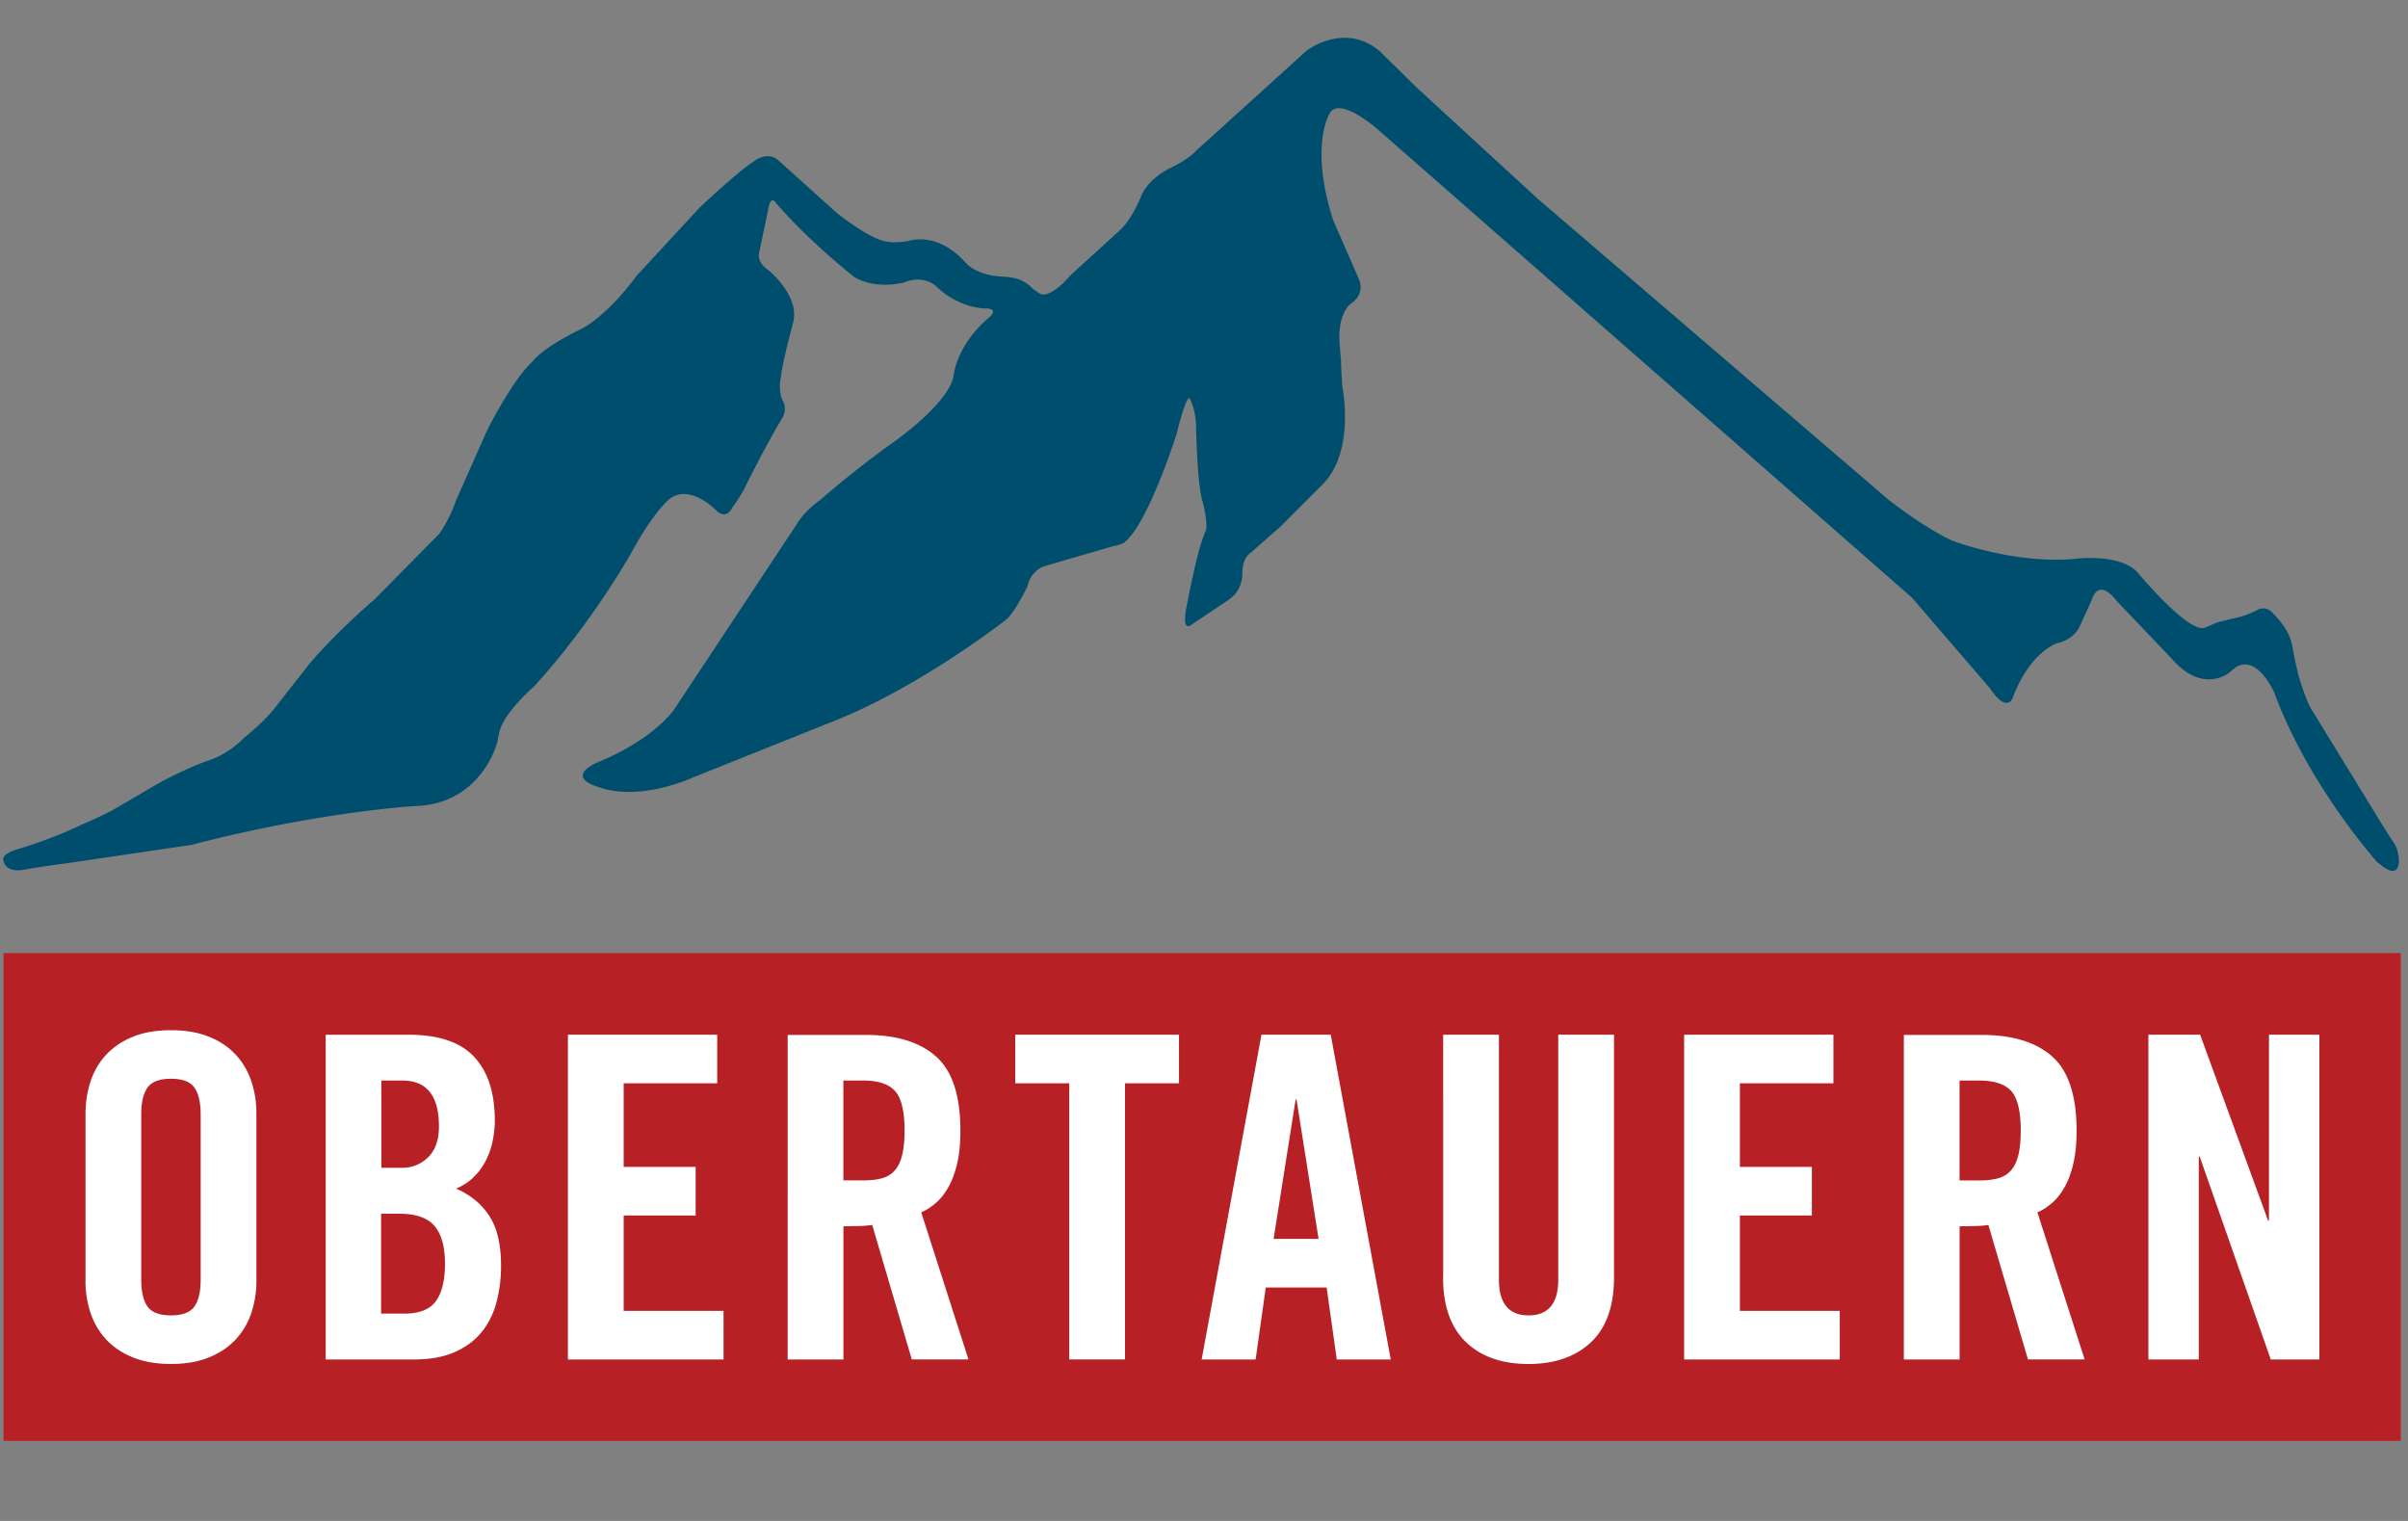
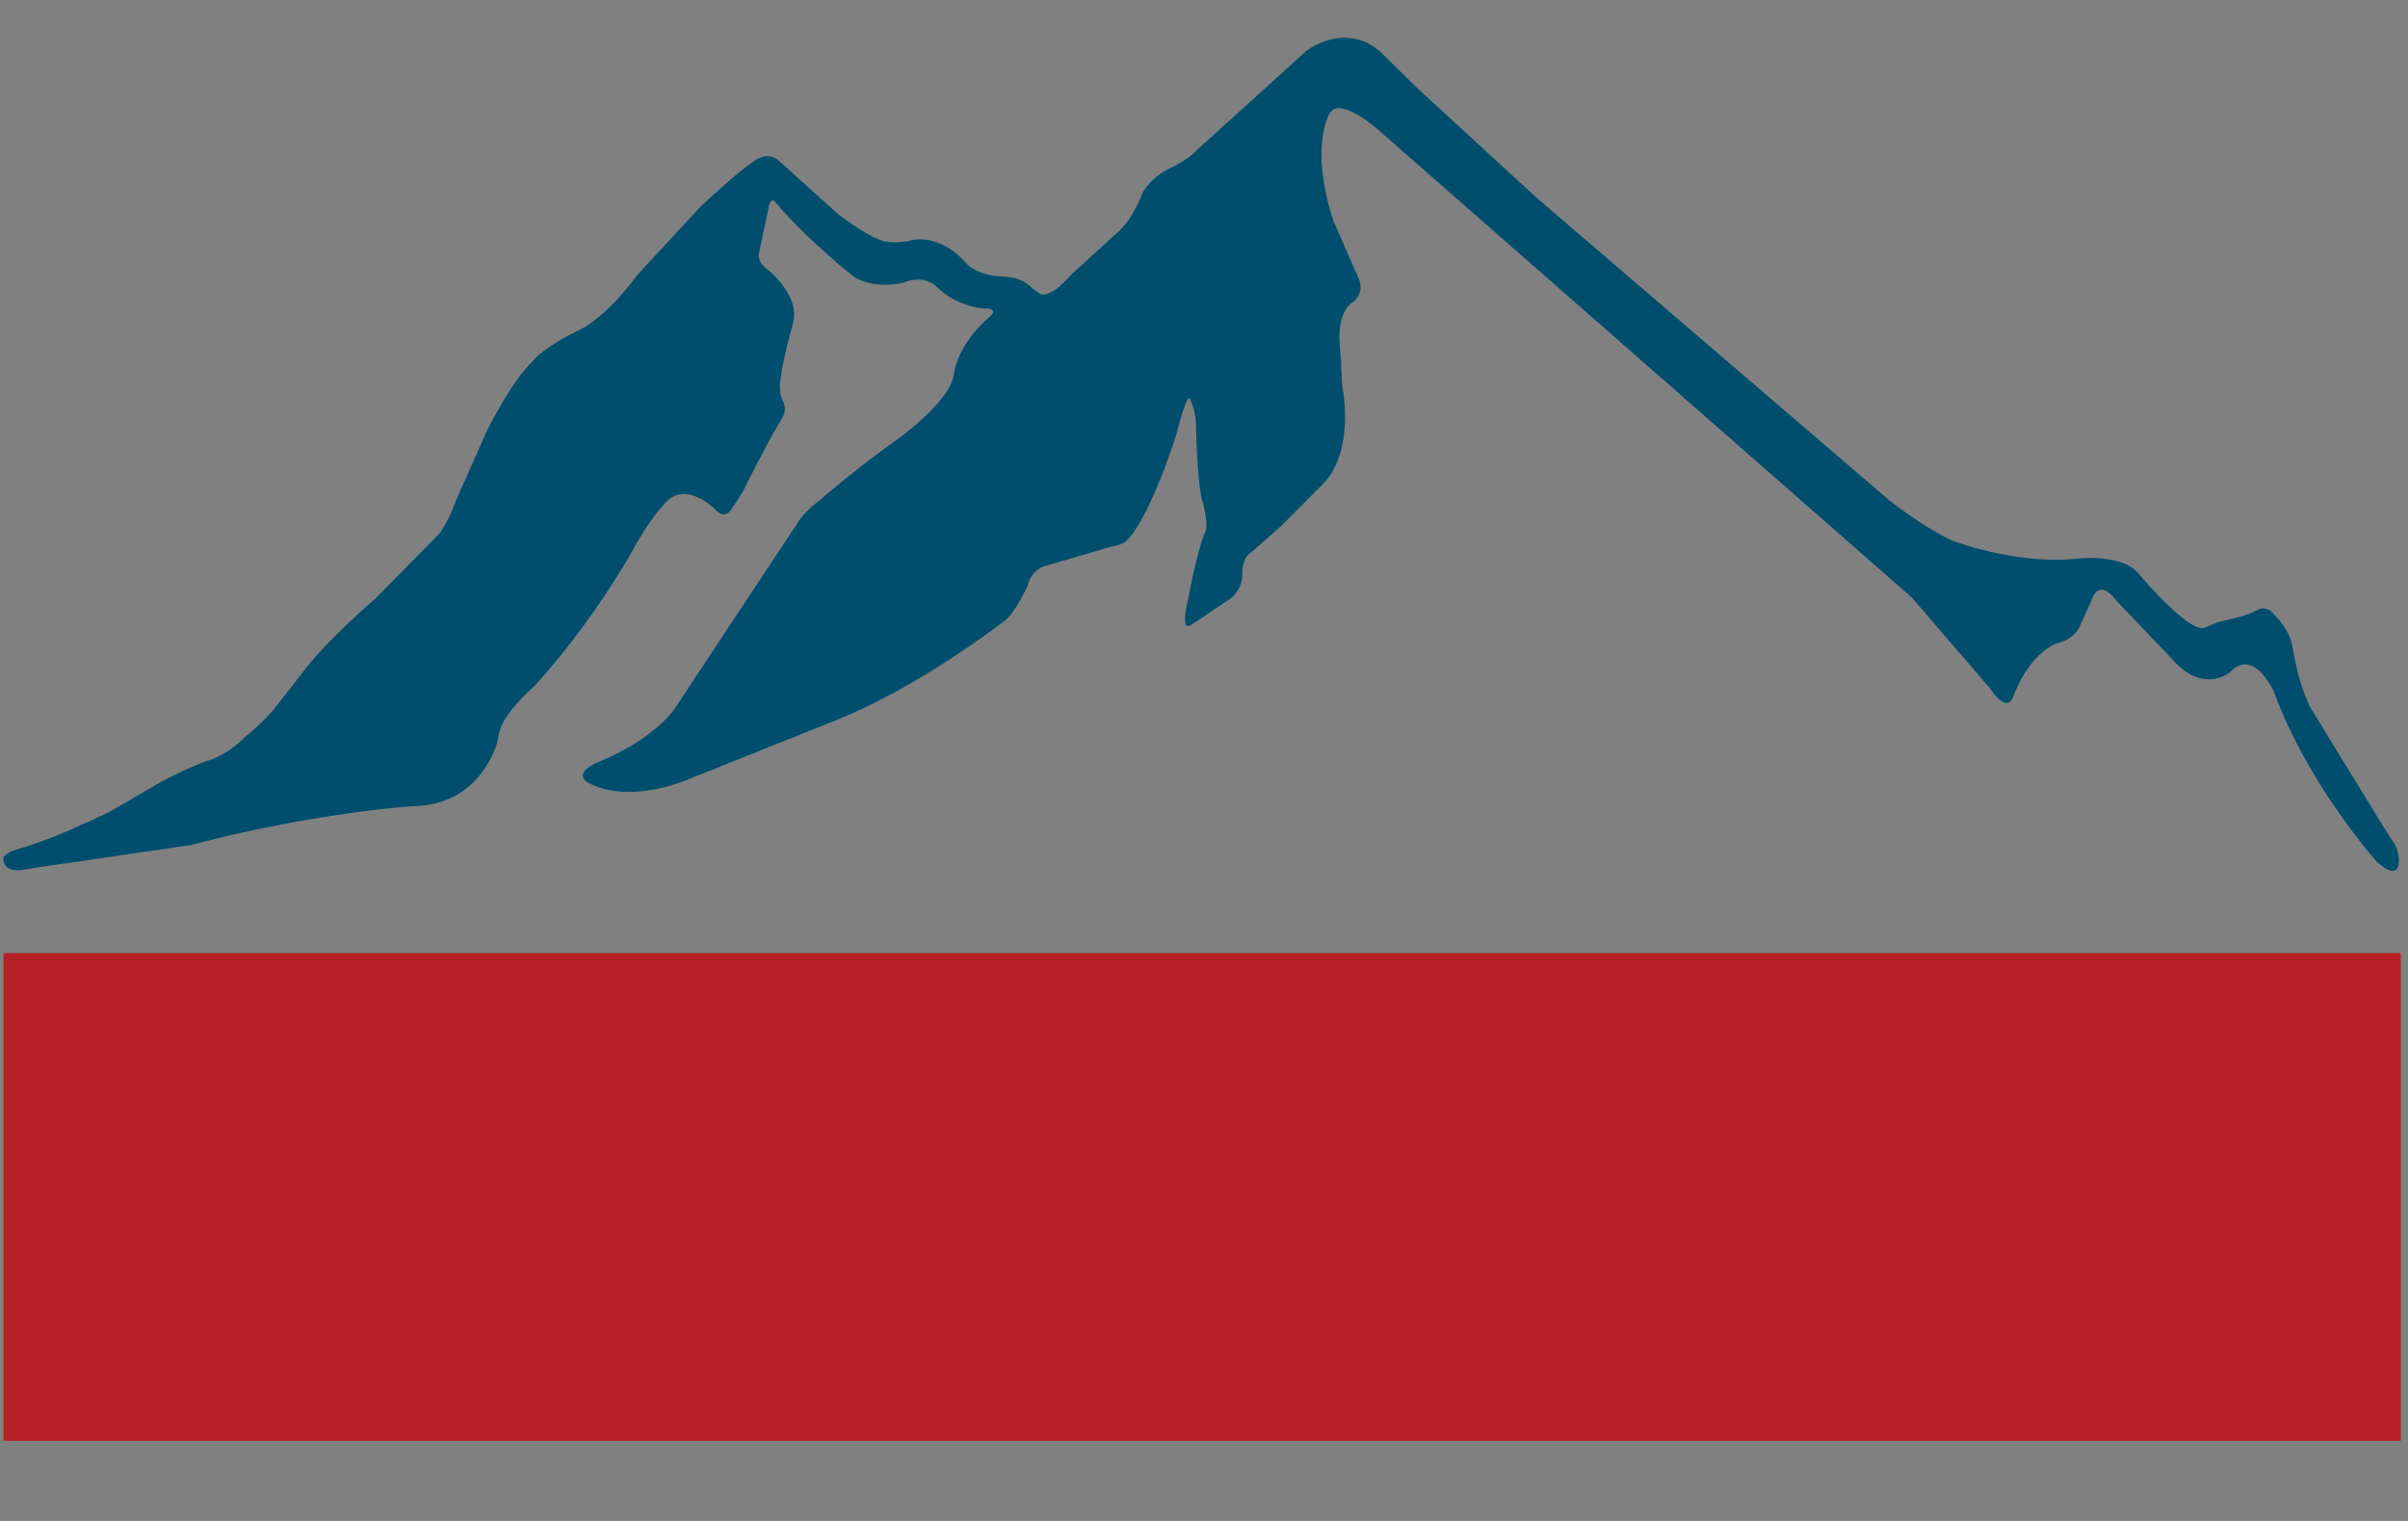
<svg xmlns="http://www.w3.org/2000/svg" width="100%" height="100%" viewBox="0 0 95 60" fill-rule="evenodd" stroke-linejoin="round" stroke-miterlimit="2">
  <rect x="0" y="0" width="95" height="60" fill="#808080" stroke="none" />
  <path d="M1.966 40.9h-.03c.005.014.014.02.03 0m7.852-4.406c-.013-.017-.025-.024-.036-.024-.004.024.006.035.036.024" fill="#004e6d" fill-rule="nonzero" />
  <path d="M.138 37.6h94.577v19.24H.138z" fill="#b72025" />
  <g fill-rule="nonzero">
-     <path d="M86.747 53.63v-8.003h.035l2.804 8.003h1.917V40.817h-1.988v7.33h-.036l-2.68-7.33h-2.04V53.63h1.988zm-9.438-5.253l.613-.01c.206-.005.38-.02.523-.044l1.562 5.306h2.236l-1.864-5.803c.2-.083.376-.2.56-.355s.35-.357.498-.612.266-.565.354-.932.133-.8.133-1.33c0-1.36-.313-2.33-.94-2.9s-1.556-.87-2.786-.87H75.11V53.63h2.2v-5.253zm0-5.75h.78c.592 0 1.012.14 1.26.417s.373.796.373 1.553c0 .38-.03.695-.09.95s-.154.458-.284.612-.3.26-.505.32-.46.088-.755.088h-.78v-3.94zM72.582 53.63v-1.916h-3.94V47.95h2.84v-1.916h-2.84v-3.3h3.69v-1.917h-5.89V53.63h6.14zm-15.65-3.23c0 1.113.3 1.96.896 2.538s1.423.87 2.476.87 1.878-.3 2.476-.87.896-1.425.896-2.538v-9.583h-2.2v9.672c0 .935-.4 1.402-1.17 1.402s-1.17-.467-1.17-1.402v-9.672h-2.2V50.4zm-7.008.39h2.414l.4 2.84h2.13L52.5 40.817h-2.733l-2.36 12.813h2.13l.4-2.84zm1.19-7.418h.036l.87 5.5h-1.774l.87-5.5zm-8.93 10.257h2.2V42.734h2.13v-1.917h-6.46v1.917h2.13V53.63zm-8.91-5.253l.613-.01c.206-.005.38-.02.523-.044l1.562 5.306h2.236l-1.864-5.803c.2-.083.376-.2.56-.355s.35-.357.497-.612.266-.565.355-.932.133-.8.133-1.33c0-1.36-.313-2.33-.94-2.9s-1.556-.87-2.786-.87h-3.088V53.63h2.2v-5.253zm0-5.75h.78c.592 0 1.012.14 1.26.417s.373.796.373 1.553c0 .38-.03.695-.09.95s-.154.458-.284.612-.3.26-.506.32-.458.088-.754.088h-.78v-3.94zM28.545 53.63v-1.916h-3.94V47.95h2.84v-1.916h-2.84v-3.3h3.69v-1.917h-5.89V53.63h6.14zm-15.7 0h3.48c.627 0 1.16-.094 1.597-.284s.792-.45 1.065-.78.47-.72.594-1.17a5.52 5.52 0 0 0 .186-1.473c0-.828-.153-1.478-.46-1.952s-.745-.834-1.313-1.082c.26-.107.488-.255.683-.444a2.5 2.5 0 0 0 .479-.639 3 3 0 0 0 .275-.772c.06-.278.09-.553.09-.825 0-1.1-.272-1.94-.816-2.52s-1.408-.87-2.59-.87h-3.266V53.63zm2.2-5.75h.7c.662 0 1.13.163 1.402.488s.408.82.408 1.482c0 .65-.118 1.142-.355 1.473s-.65.497-1.242.497h-.923v-3.94zm0-5.253h.834c.958 0 1.438.604 1.438 1.81 0 .532-.142.937-.426 1.215a1.44 1.44 0 0 1-1.048.417h-.798v-3.443zM3.372 50.525a3.96 3.96 0 0 0 .204 1.277 2.82 2.82 0 0 0 .621 1.047c.278.296.627.53 1.047.7s.92.258 1.5.258 1.08-.086 1.5-.258.77-.405 1.047-.7a2.82 2.82 0 0 0 .621-1.047 3.96 3.96 0 0 0 .204-1.277v-6.602c0-.45-.068-.876-.204-1.278s-.343-.75-.62-1.047-.627-.53-1.047-.7-.92-.257-1.5-.257-1.08.086-1.5.257-.77.406-1.047.7-.485.645-.62 1.047-.204.83-.204 1.278v6.602zm2.2-6.55c0-.485.083-.843.25-1.073s.473-.346.923-.346.756.115.922.346.25.588.25 1.073v6.496c0 .485-.083.842-.25 1.073s-.473.346-.922.346-.758-.115-.923-.346-.25-.588-.25-1.073v-6.496z" fill="#fff" />
    <path d="M93.82 34.05s-2.725-3.01-4.098-6.73c0 0-.782-1.796-1.73-.816 0 0-1.06.943-2.328-.536l-2.18-2.284s-.672-.97-.984.04l-.472 1.027s-.204.476-.885.63c0 0-1.03.318-1.715 2.09 0 0-.194.765-.934-.334l-3.06-3.557-21.07-18.467s-1.606-1.427-1.94-.57c0 0-.75 1.29.173 4.147l1.014 2.32s.275.558-.296.955c0 0-.592.363-.453 1.72a7.54 7.54 0 0 0 .044.502s-.004.23.048 1.04c0 0 .544 2.597-.802 3.908l-1.606 1.612-1.185 1.046s-.332.145-.35.8c0 0 .06.656-.53 1.064l-1.492.998s-.434.374-.127-.966c0 0 .35-1.88.65-2.617l.044-.1c0 0 .14-.188-.103-1.158 0 0-.2-.39-.265-2.936 0 0 .02-.577-.227-1.104 0 0-.074-.523-.55 1.37 0 0-1.14 3.6-2.084 4.277 0 0-.176.09-.408.123l-2.74.8c0 0-.505.16-.638.772 0 0-.492 1.046-.866 1.343 0 0-3.427 2.68-6.835 4.01l-5.533 2.215c0 0-2.108.98-3.766.338 0 0-1.246-.343.015-.944 0 0 1.958-.716 3.016-2.054l4.875-7.365s.253-.465.905-.93c0 0 1.018-.91 2.64-2.103 0 0 2.54-1.7 2.643-2.893 0 0 .13-1.132 1.37-2.197 0 0 .407-.31-.028-.366 0 0-1.023.057-1.974-.81 0 0-.465-.57-1.354-.212 0 0-1.114.3-1.963-.232 0 0-1.838-1.45-3.106-2.95 0 0-.185-.275-.28.338l-.355 1.686c0 0-.106.343.367.665 0 0 1.243.998.983 2.05l-.173.67s-.303 1.186-.313 1.532c0 0-.126.382.053.868 0 0 .246.34-.02.75 0 0-.564.91-1.504 2.81 0 0-.283.493-.443.68 0 0-.216.515-.62.137 0 0-1.048-1.108-1.875-.457 0 0-.616.497-1.484 2.097 0 0-1.542 2.77-3.846 5.287 0 0-.968.84-1.277 1.544 0 0-.08.113-.172.65 0 0-.608 2.468-3.288 2.528 0 0-3.78.222-8.77 1.528l-4.926.726s-.732.092-1.616.238c0 0-.775.21-.887-.35 0 0-.13-.27.677-.477 0 0 1.284-.385 2.42-.94 0 0 .408-.162 1.17-.542l1.942-1.135c0 0 .952-.514 1.835-.835 0 0 .744-.185 1.47-.922 0 0 .77-.614 1.208-1.18l1.36-1.735c0 0 .857-1.054 2.575-2.547l2.538-2.57c0 0 .38-.51.652-1.292l1.214-2.74s.98-1.995 1.81-2.762c0 0 .342-.52 1.948-1.3 0 0 .972-.465 2.173-2.1l2.485-2.685s1.484-1.404 2.11-1.8c0 0 .556-.486 1.04-.01l2.274 2.047s1.114.88 1.742 1.06c0 0 .326.154 1.06.03 0 0 1.127-.43 2.287.883 0 0 .42.493 1.48.522 0 0 .214.002.53.087 0 0 .36.106.586.368 0 0 .073.06.3.21 0 0 .33.293 1.217-.722l1.945-1.774c0 0 .422-.34.845-1.353 0 0 .21-.634 1.14-1.098 0 0 .718-.34 1.014-.677l4.366-3.954c0 0 1.487-1.16 2.888.018l1.435 1.415 4.79 4.4 13.83 11.865s1.26 1.017 2.493 1.614c0 0 2.405.937 4.81.74 0 0 1.927-.27 2.598.6 0 0 2.028 2.42 2.62 2.096l.486-.203.913-.22c0 0 .27-.07.623-.253 0 0 .366-.245.69.174 0 0 .565.53.7 1.175 0 0 .166.957.343 1.5 0 0 .247.816.47 1.13l2.564 4.184s.165.275.478.765l.168.255c.278.374.405 1.716-.63.766" fill="#004e6d" />
  </g>
</svg>